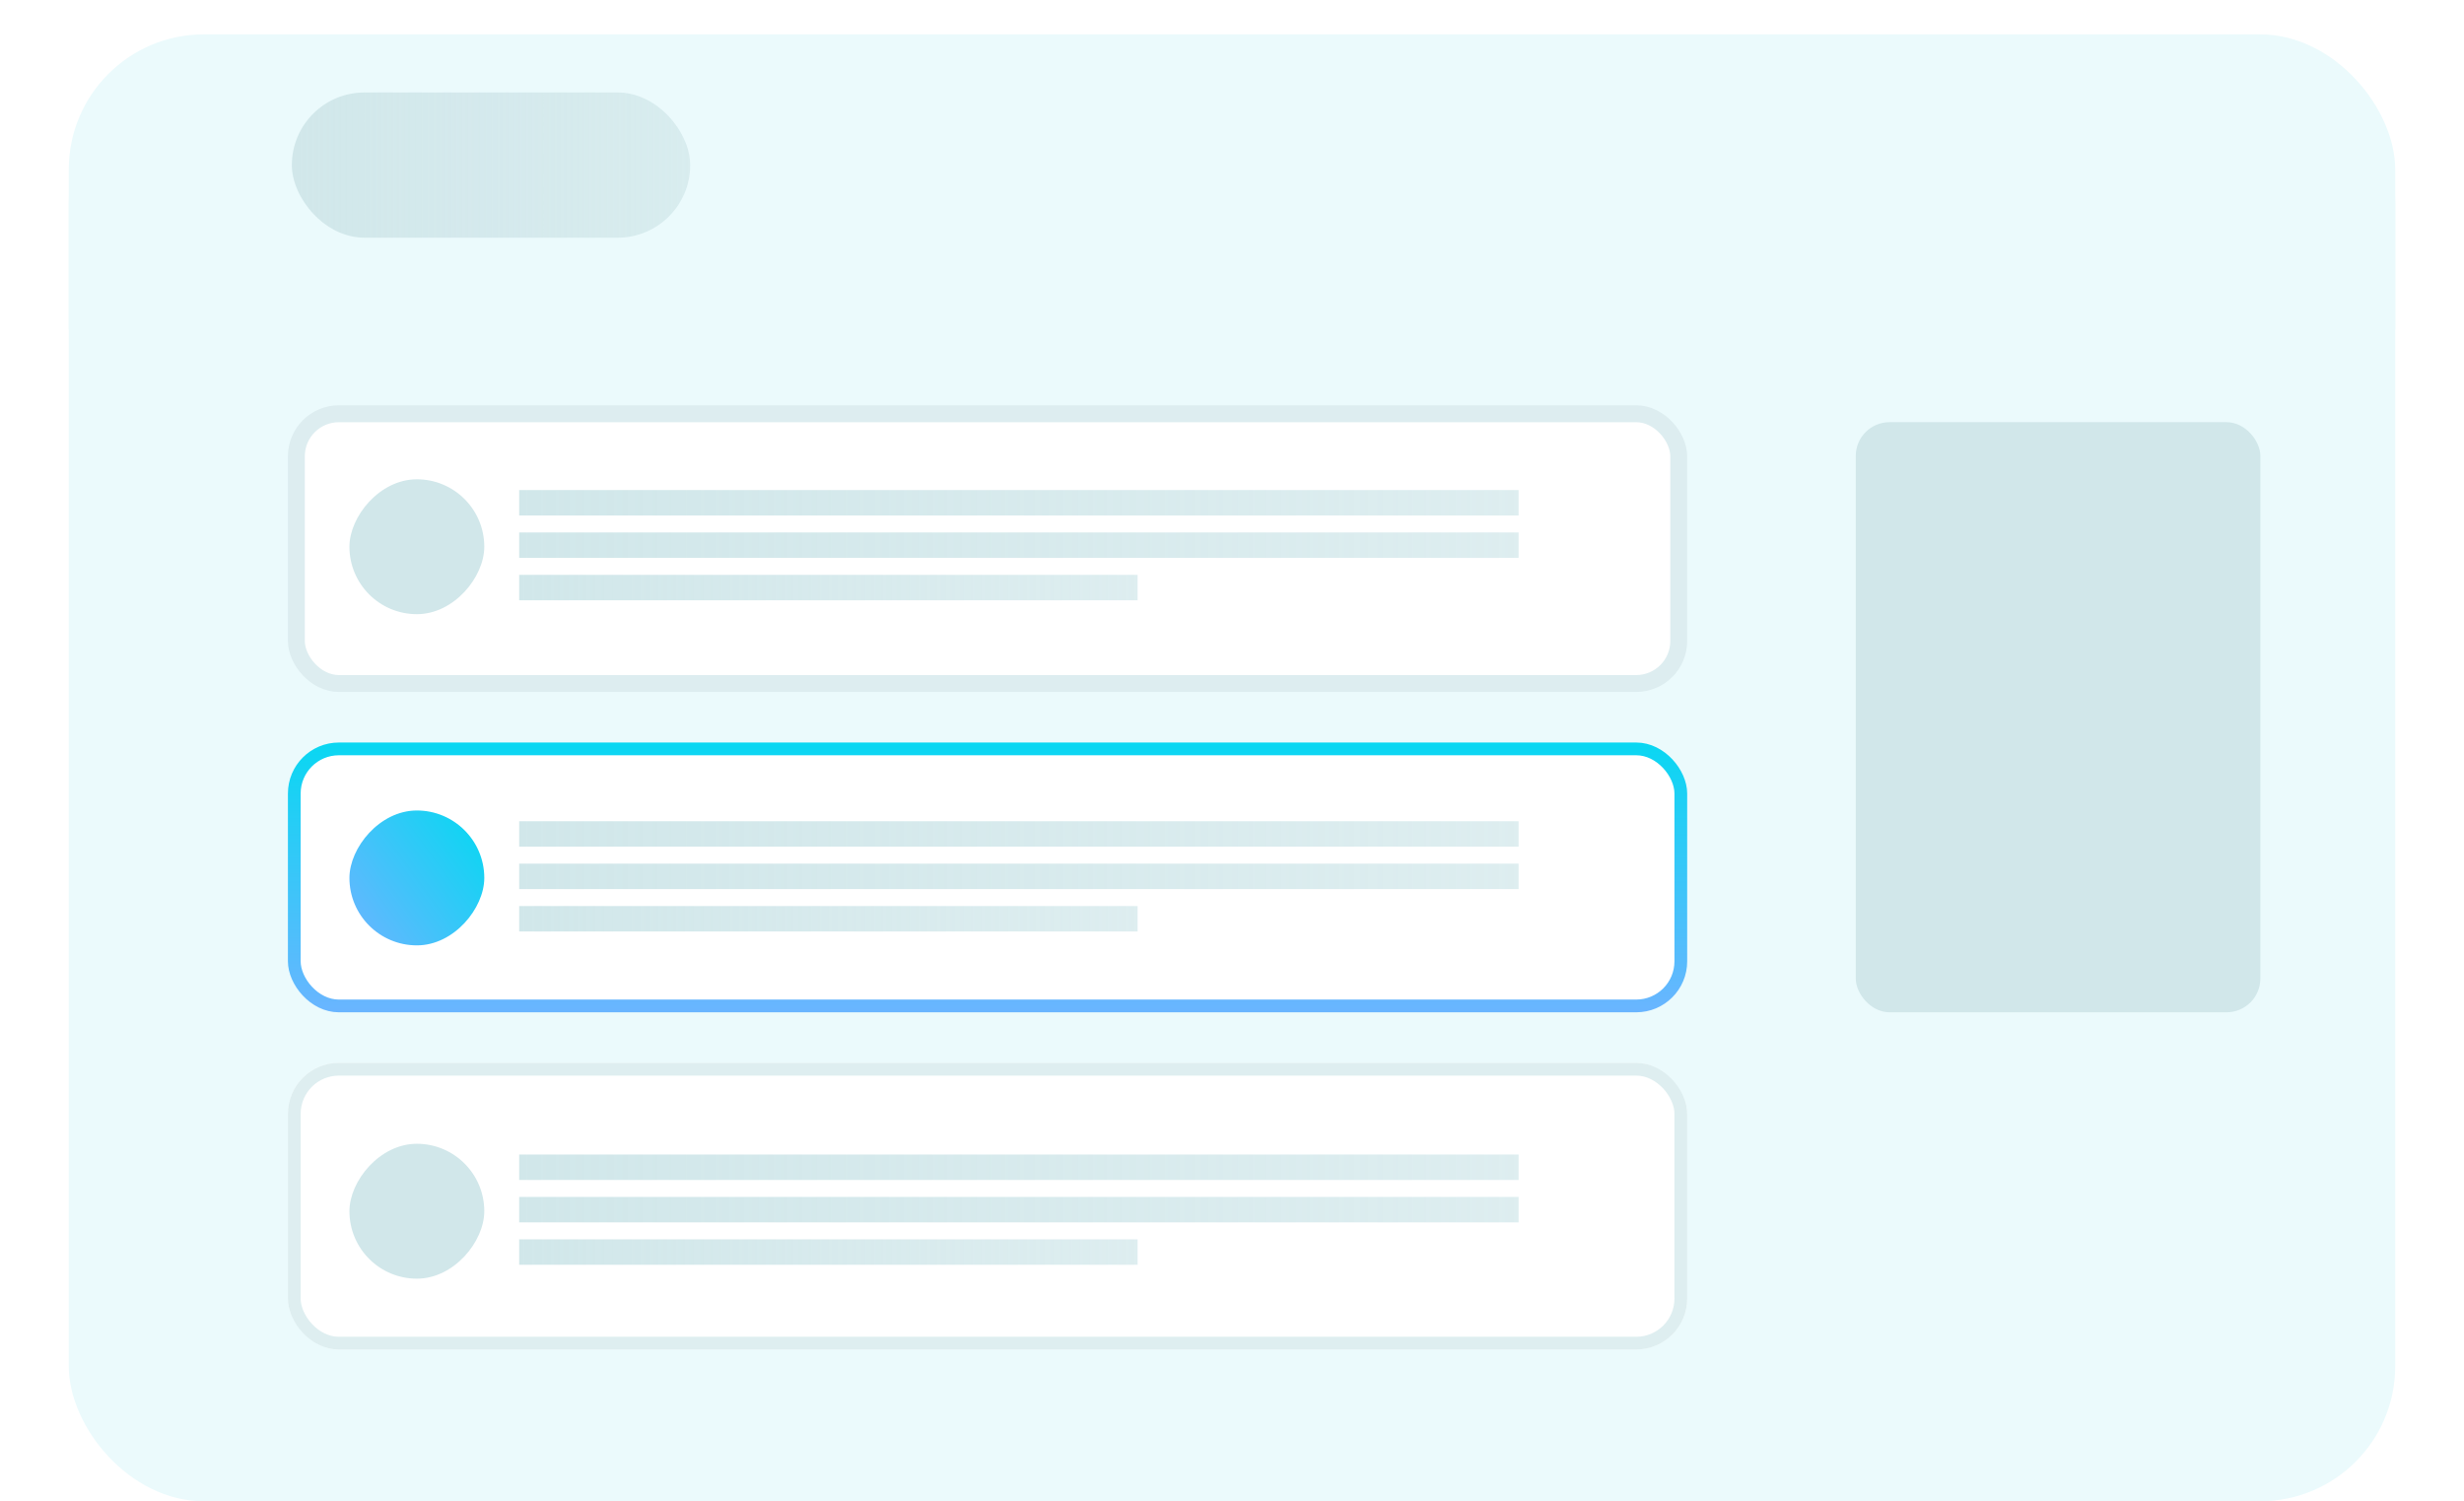
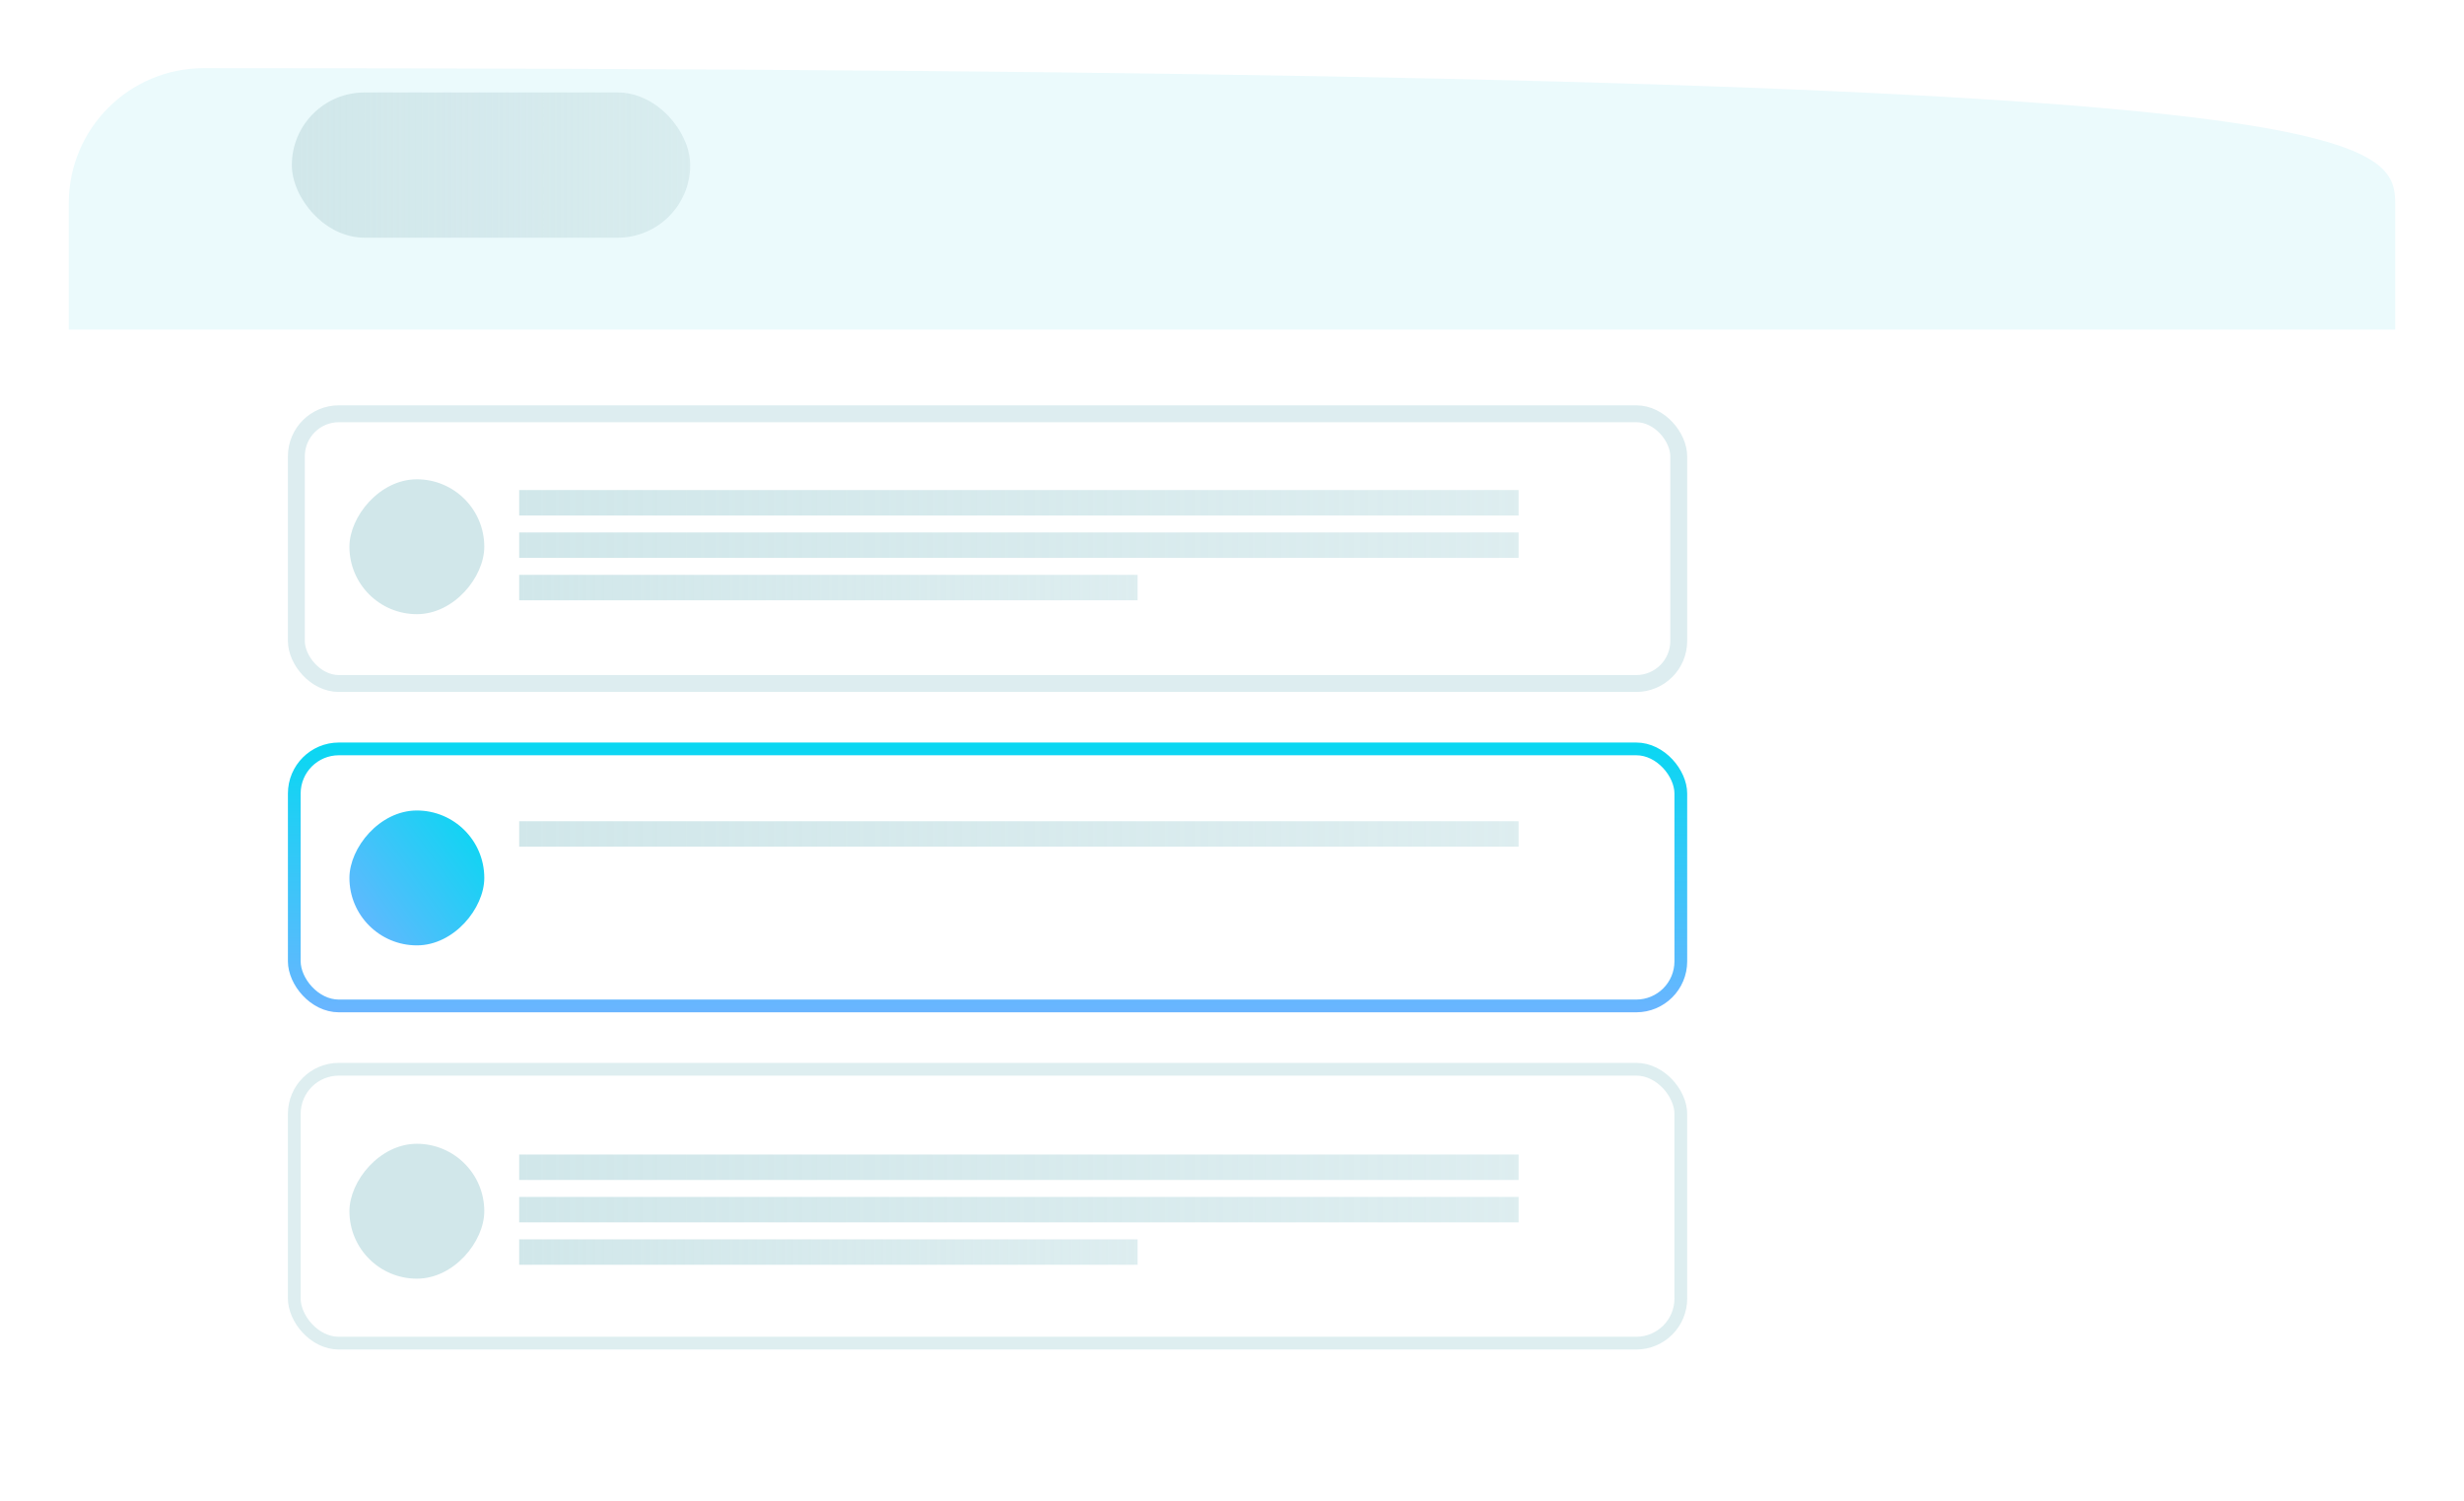
<svg xmlns="http://www.w3.org/2000/svg" width="215" height="131" viewBox="0 0 215 131" fill="none">
-   <rect x="6" y="3" width="203" height="128" rx="11.788" fill="#EBFAFC" />
-   <rect x="161.927" y="36.839" width="35.304" height="51.494" rx="2.947" fill="#D1E7EA" />
  <g filter="url(#filter0_d)">
-     <path d="M6 14.788C6 8.278 11.278 3 17.788 3H197.212C203.722 3 209 8.278 209 14.788V25.812H6V14.788Z" fill="#EBFAFC" />
+     <path d="M6 14.788C6 8.278 11.278 3 17.788 3C203.722 3 209 8.278 209 14.788V25.812H6V14.788Z" fill="#EBFAFC" />
  </g>
  <rect x="25.466" y="8.069" width="34.76" height="12.673" rx="6.337" fill="url(#paint0_linear)" />
  <rect x="25.86" y="36.105" width="120.621" height="23.538" rx="3.709" fill="white" stroke="#DDEDF0" stroke-width="1.474" />
  <rect x="45.301" y="42.762" width="87.206" height="2.22" fill="url(#paint1_linear)" />
  <rect x="45.301" y="46.462" width="87.206" height="2.22" fill="url(#paint2_linear)" />
  <rect x="45.301" y="50.162" width="53.965" height="2.22" fill="url(#paint3_linear)" />
  <rect x="25.679" y="65.349" width="120.983" height="22.429" rx="3.89" fill="white" stroke="url(#paint4_linear)" stroke-width="1.112" />
  <rect x="45.301" y="71.661" width="87.206" height="2.22" fill="url(#paint5_linear)" />
-   <rect x="45.301" y="75.362" width="87.206" height="2.22" fill="url(#paint6_linear)" />
-   <rect x="45.301" y="79.062" width="53.965" height="2.22" fill="url(#paint7_linear)" />
  <rect x="25.123" y="92.747" width="122.094" height="25.012" rx="4.446" fill="white" />
  <rect x="25.679" y="93.303" width="120.983" height="23.9" rx="3.89" stroke="#D1E7EA" stroke-opacity="0.73" stroke-width="1.112" />
  <rect x="45.301" y="100.745" width="87.206" height="2.22" fill="url(#paint8_linear)" />
  <rect x="45.301" y="104.445" width="87.206" height="2.22" fill="url(#paint9_linear)" />
  <rect x="45.301" y="108.145" width="53.965" height="2.22" fill="url(#paint10_linear)" />
  <rect width="11.768" height="11.77" rx="5.884" transform="matrix(-1 0 0 1 42.258 41.824)" fill="#D1E7EA" />
  <rect width="11.768" height="11.77" rx="5.884" transform="matrix(-1 0 0 1 42.258 70.724)" fill="url(#paint11_linear)" />
  <rect width="11.768" height="11.77" rx="5.884" transform="matrix(-1 0 0 1 42.258 99.807)" fill="#D1E7EA" />
  <defs>
    <filter id="filter0_d" x="0.106" y="0.053" width="214.788" height="34.6" filterUnits="userSpaceOnUse" color-interpolation-filters="sRGB">
      <feFlood flood-opacity="0" result="BackgroundImageFix" />
      <feColorMatrix in="SourceAlpha" type="matrix" values="0 0 0 0 0 0 0 0 0 0 0 0 0 0 0 0 0 0 127 0" />
      <feOffset dy="2.947" />
      <feGaussianBlur stdDeviation="2.947" />
      <feColorMatrix type="matrix" values="0 0 0 0 0 0 0 0 0 0 0 0 0 0 0 0 0 0 0.1 0" />
      <feBlend mode="normal" in2="BackgroundImageFix" result="effect1_dropShadow" />
      <feBlend mode="normal" in="SourceGraphic" in2="effect1_dropShadow" result="shape" />
    </filter>
    <linearGradient id="paint0_linear" x1="25.466" y1="14.406" x2="60.226" y2="14.406" gradientUnits="userSpaceOnUse">
      <stop stop-color="#D1E7EA" />
      <stop offset="1" stop-color="#D1E7EA" stop-opacity="0.73" />
    </linearGradient>
    <linearGradient id="paint1_linear" x1="45.301" y1="43.871" x2="132.507" y2="43.871" gradientUnits="userSpaceOnUse">
      <stop stop-color="#D1E7EA" />
      <stop offset="1" stop-color="#D1E7EA" stop-opacity="0.73" />
    </linearGradient>
    <linearGradient id="paint2_linear" x1="45.301" y1="47.572" x2="132.507" y2="47.572" gradientUnits="userSpaceOnUse">
      <stop stop-color="#D1E7EA" />
      <stop offset="1" stop-color="#D1E7EA" stop-opacity="0.73" />
    </linearGradient>
    <linearGradient id="paint3_linear" x1="45.301" y1="51.272" x2="99.266" y2="51.272" gradientUnits="userSpaceOnUse">
      <stop stop-color="#D1E7EA" />
      <stop offset="1" stop-color="#D1E7EA" stop-opacity="0.73" />
    </linearGradient>
    <linearGradient id="paint4_linear" x1="86.17" y1="64.793" x2="86.17" y2="88.333" gradientUnits="userSpaceOnUse">
      <stop stop-color="#09D7F2" />
      <stop offset="1" stop-color="#6AB5FF" />
    </linearGradient>
    <linearGradient id="paint5_linear" x1="45.301" y1="72.771" x2="132.507" y2="72.771" gradientUnits="userSpaceOnUse">
      <stop stop-color="#D1E7EA" />
      <stop offset="1" stop-color="#D1E7EA" stop-opacity="0.73" />
    </linearGradient>
    <linearGradient id="paint6_linear" x1="45.301" y1="76.472" x2="132.507" y2="76.472" gradientUnits="userSpaceOnUse">
      <stop stop-color="#D1E7EA" />
      <stop offset="1" stop-color="#D1E7EA" stop-opacity="0.73" />
    </linearGradient>
    <linearGradient id="paint7_linear" x1="45.301" y1="80.172" x2="99.266" y2="80.172" gradientUnits="userSpaceOnUse">
      <stop stop-color="#D1E7EA" />
      <stop offset="1" stop-color="#D1E7EA" stop-opacity="0.73" />
    </linearGradient>
    <linearGradient id="paint8_linear" x1="45.301" y1="101.855" x2="132.507" y2="101.855" gradientUnits="userSpaceOnUse">
      <stop stop-color="#D1E7EA" />
      <stop offset="1" stop-color="#D1E7EA" stop-opacity="0.73" />
    </linearGradient>
    <linearGradient id="paint9_linear" x1="45.301" y1="105.555" x2="132.507" y2="105.555" gradientUnits="userSpaceOnUse">
      <stop stop-color="#D1E7EA" />
      <stop offset="1" stop-color="#D1E7EA" stop-opacity="0.73" />
    </linearGradient>
    <linearGradient id="paint10_linear" x1="45.301" y1="109.255" x2="99.266" y2="109.255" gradientUnits="userSpaceOnUse">
      <stop stop-color="#D1E7EA" />
      <stop offset="1" stop-color="#D1E7EA" stop-opacity="0.73" />
    </linearGradient>
    <linearGradient id="paint11_linear" x1="11.768" y1="11.054" x2="-0.545" y2="2.09" gradientUnits="userSpaceOnUse">
      <stop stop-color="#6AB5FF" />
      <stop offset="1" stop-color="#09D7F2" />
    </linearGradient>
  </defs>
</svg>